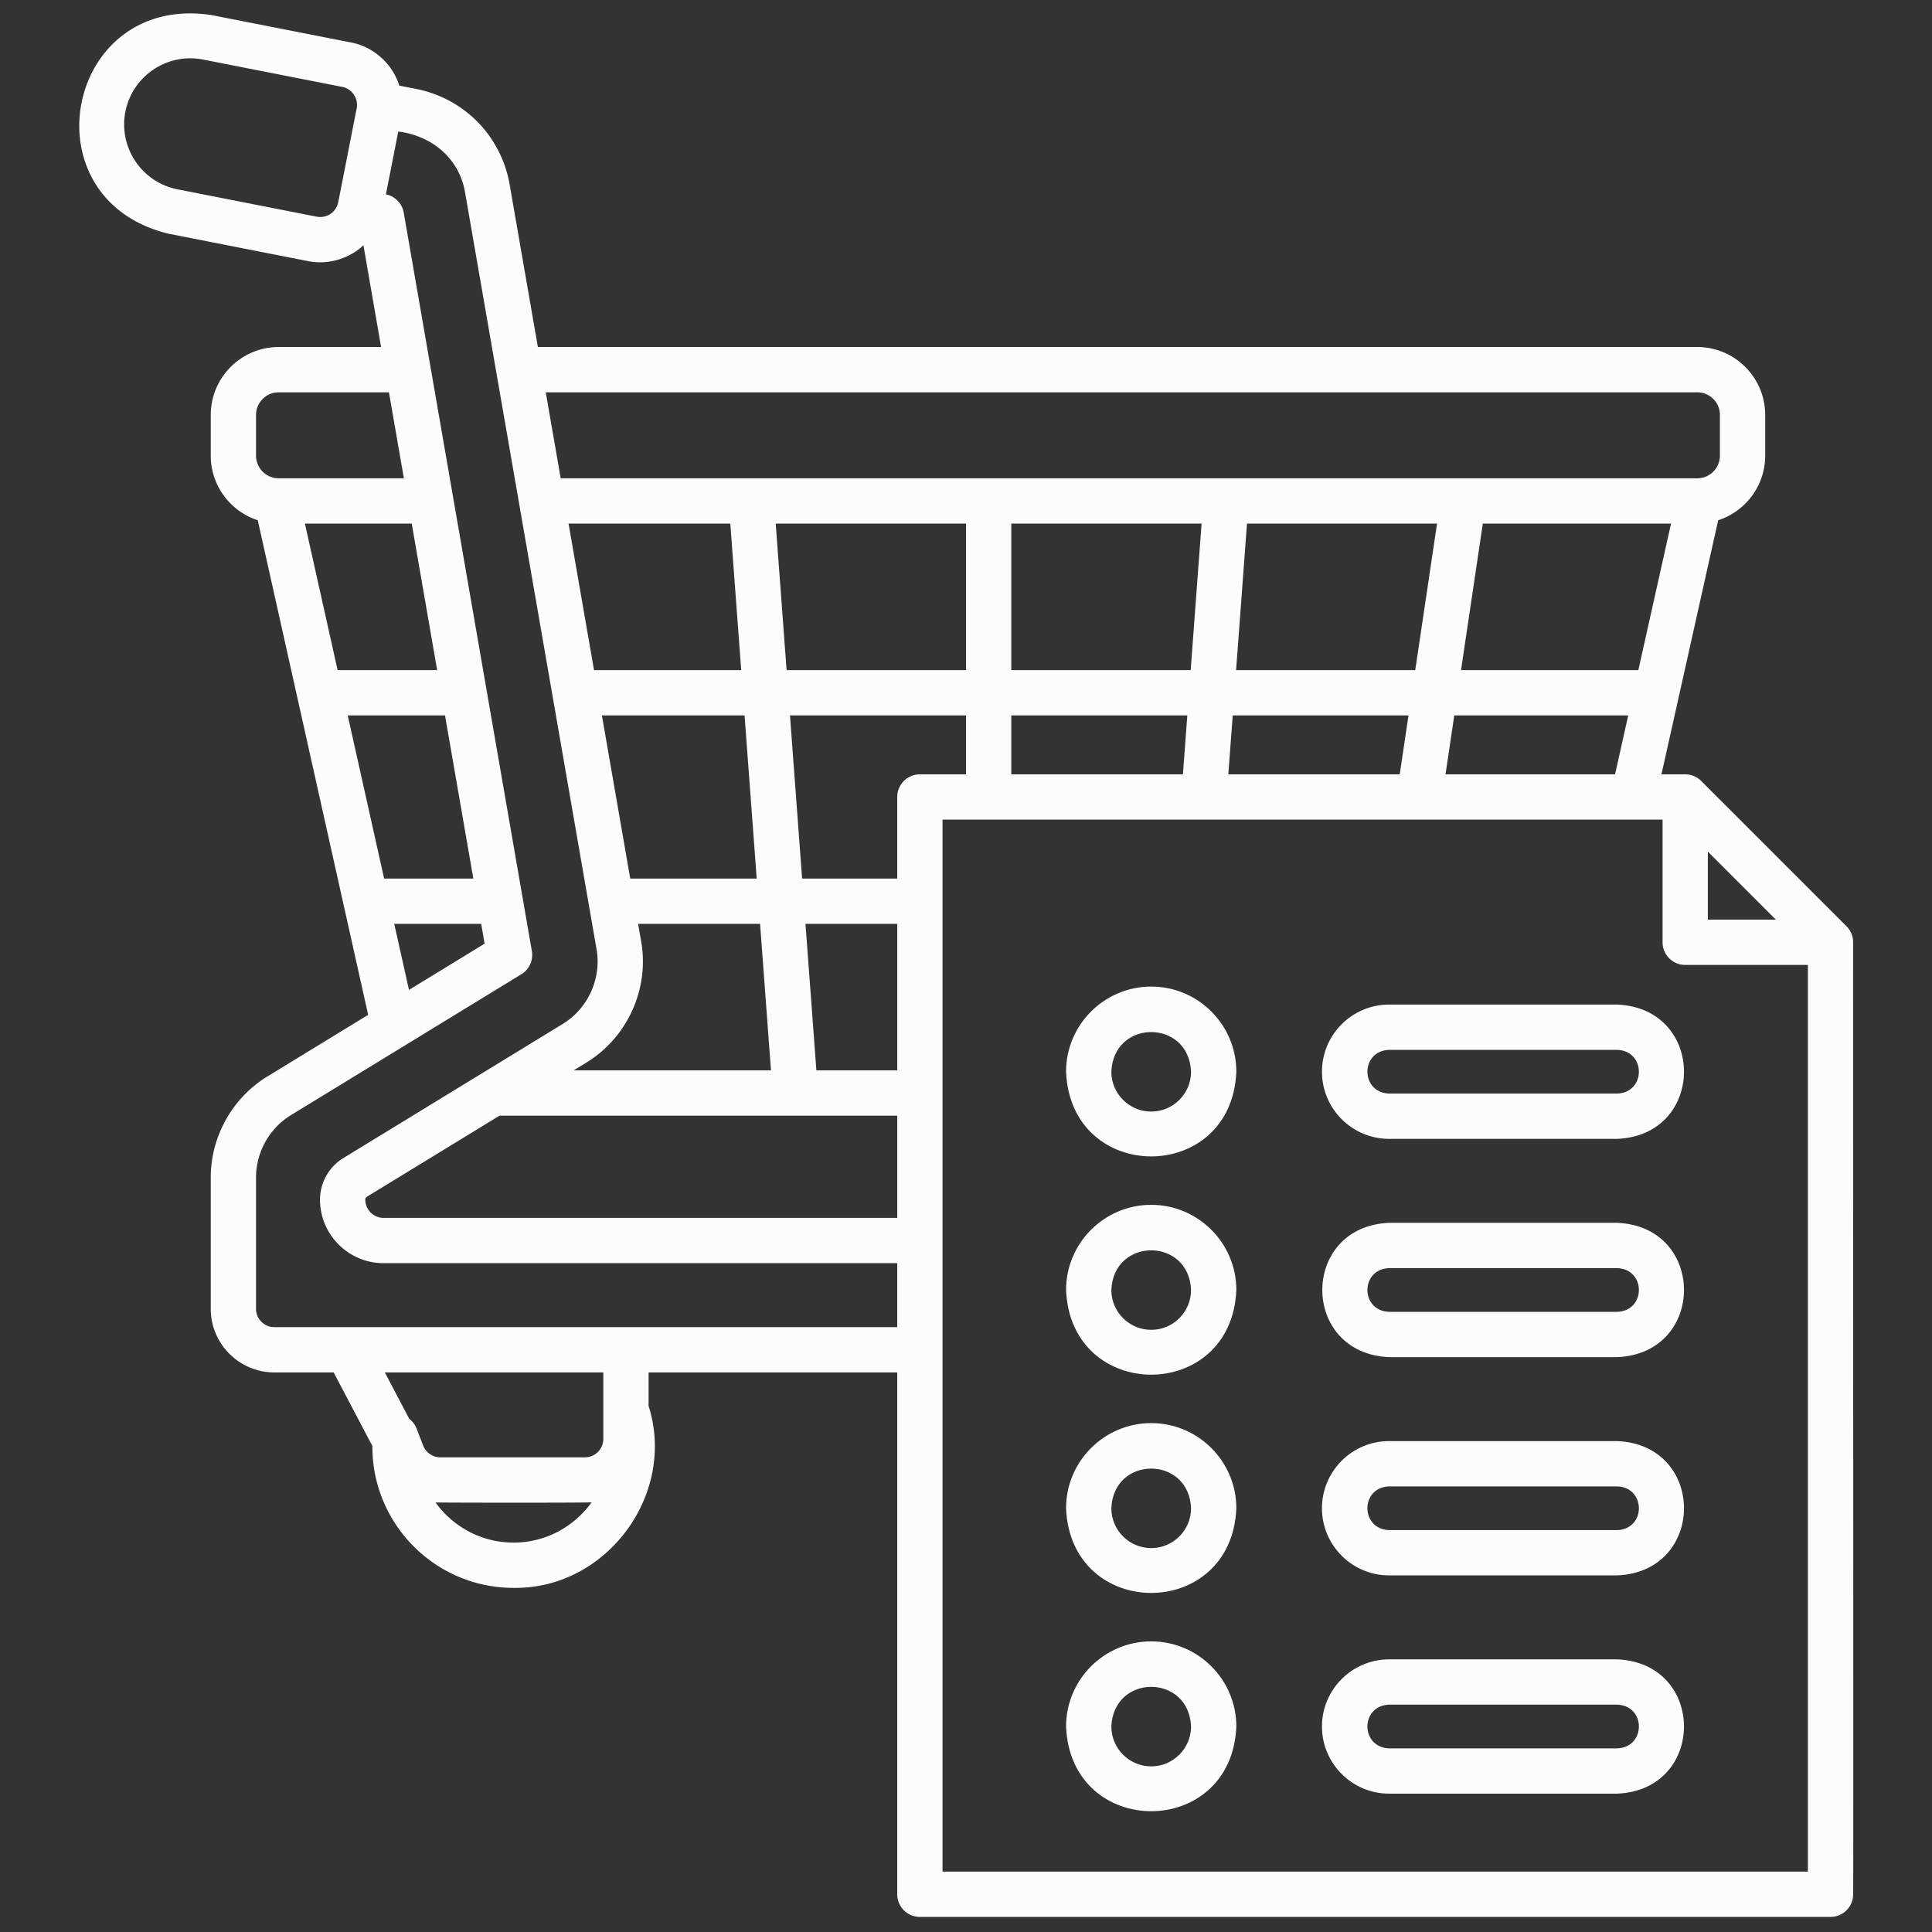
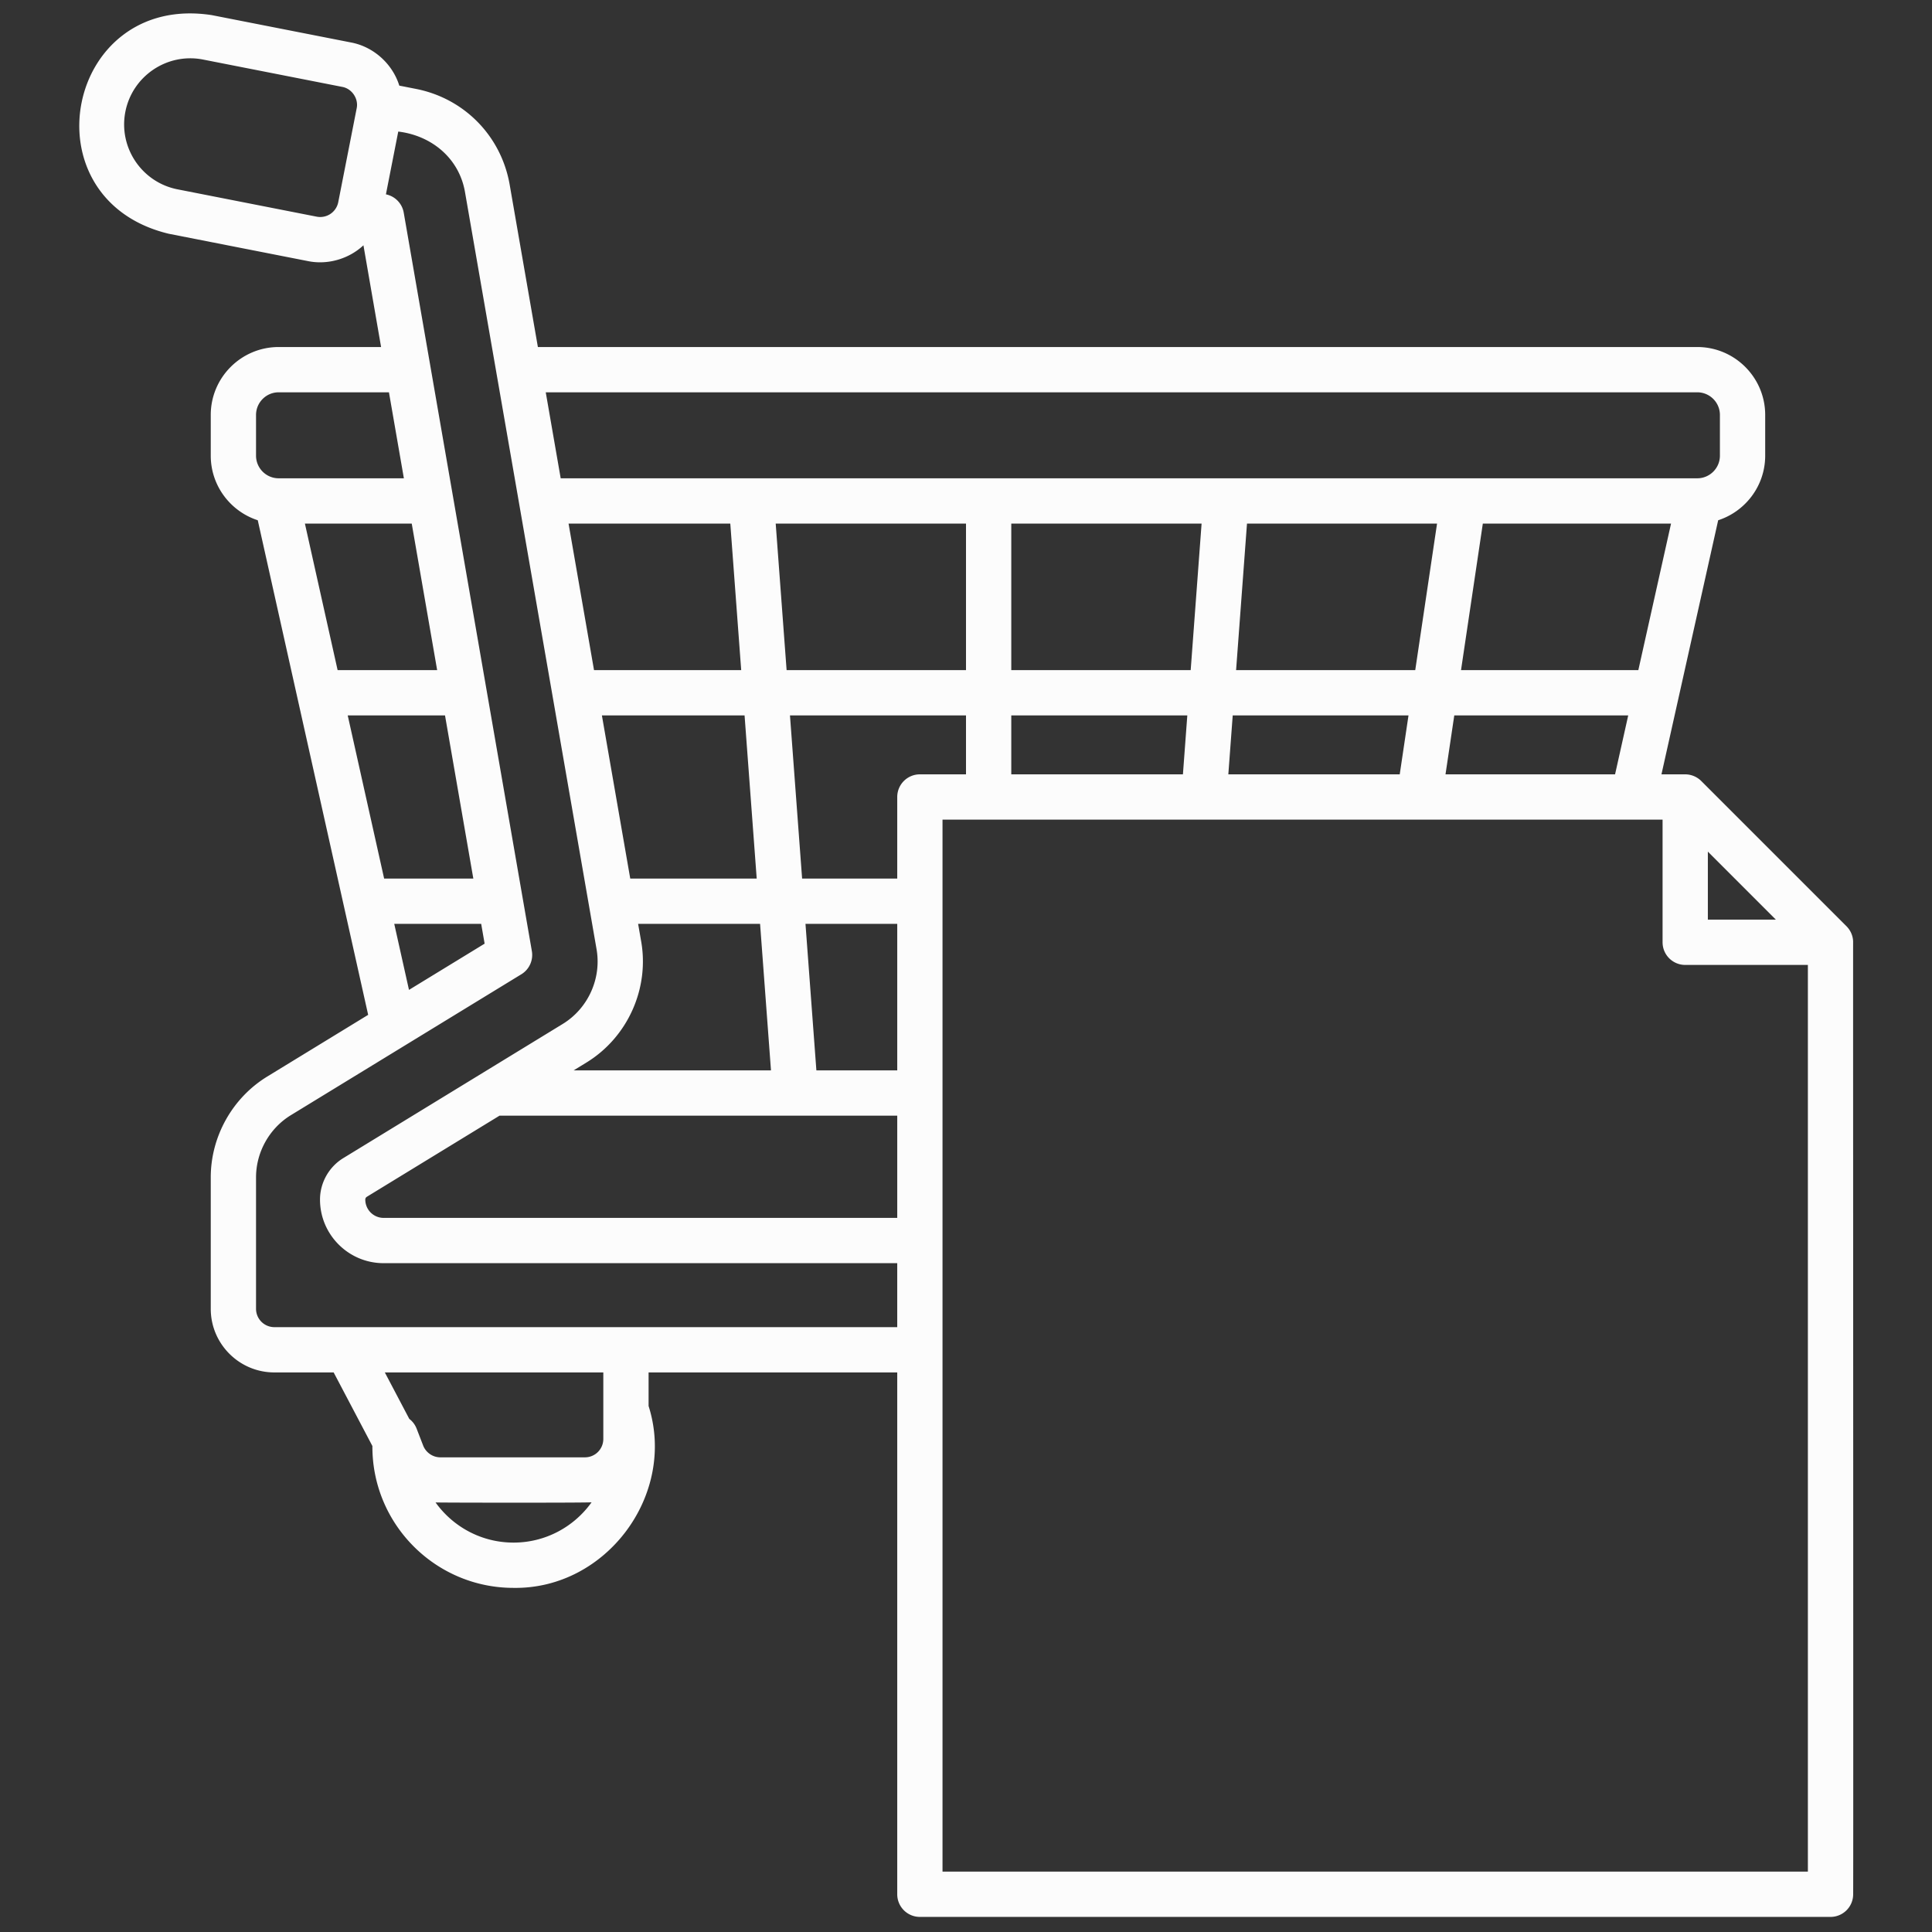
<svg xmlns="http://www.w3.org/2000/svg" width="512" height="512" x="0" y="0" viewBox="0 0 512 512" style="enable-background:new 0 0 512 512" xml:space="preserve" class="">
  <rect x="0" y="0" width="512" height="512" fill="#333333" stroke="none" />
  <g>
    <path d="M491.096 249.516c-.036-1.515-.691-2.981-1.755-4.05l-38.491-38.491a6.069 6.069 0 0 0-4.25-1.766h-6.295l15.03-67.336c7.22-2.343 12.459-9.127 12.459-17.118v-10.79c0-9.925-8.075-18-18-18h-307.25l-7.526-43.31c-2.337-12.746-12.064-22.596-24.782-25.095l-4.417-.868C104.017 16.905 98.979 12.365 93 11.25L56.114 4.006C17.376-1.954 6.612 52.809 44.733 61.95l36.886 7.245c5.257 1.076 10.882-.61 14.696-4.19l4.678 26.96H73.852c-9.925 0-18 8.075-18 18v10.79c0 7.99 5.238 14.774 12.458 17.118l29.256 131.072-26.722 16.337c-9.247 5.652-14.992 15.896-14.992 26.736v34.834c0 9.294 7.562 16.857 16.857 16.857h15.714l10.27 19.508c0 .062-.005.127-.005.188 0 20.621 16.777 37.398 37.398 37.398 24.626.385 43.255-24.76 35.797-48.194v-8.9h65.894V502a6 6 0 0 0 6 6h241.33a6 6 0 0 0 6-6c.072-.119-.04-252.377-.01-252.484zm-20.475-5.8H452.6v-18.022zm-145.1-38.507 1.163-15.625h46.584l-2.325 15.625zM132.38 295.663h105.398v27.092H101.663a4.864 4.864 0 0 1-4.858-4.859.86.86 0 0 1 .415-.738l35.16-21.495zm23.01-14.067c10.982-6.713 16.8-19.73 14.487-32.333l-.77-4.429h32.321l2.89 38.83h-52.309l3.382-2.068zm163.043-142.841-2.889 38.829H268v-38.83zm115.744 38.829h-46.99l5.777-38.83h49.88zm-59.122 0h-47.478l2.889-38.83h50.366zm-119.054 0h-47.543l-2.89-38.83H256zm-62.466-38.83 2.89 38.83H157.42l-6.747-38.83zm-34.028 50.83h37.81l3.218 43.25h-33.513zm78.271 94.08H216.35l-2.889-38.83h24.317zm6-78.455a6 6 0 0 0-6 6v21.625h-25.21l-3.218-43.25H256v15.625h-12.223zM268 189.584h46.65l-1.162 15.625H268v-15.625zm117.4 0h46.097l-3.487 15.625h-44.935zm-240.771-85.62h305.165c3.309 0 6 2.692 6 6v10.79c0 3.31-2.691 6-6 6H148.589l-3.96-22.79zM83.932 57.42l-36.886-7.245c-9.483-1.863-15.682-11.093-13.82-20.575C35.09 20.12 44.32 13.917 53.803 15.78l36.885 7.245c2.572.451 4.388 3.15 3.83 5.704l-4.882 24.859a4.863 4.863 0 0 1-5.703 3.83zm8.215 132.164h25.784l7.506 43.25H101.8zm23.702-12H89.47l-8.667-38.83h28.31zm-47.997-67.62c0-3.308 2.691-6 6-6h29.222l3.955 22.79H73.852c-3.309 0-6-2.69-6-6v-10.79zm40.533 152.367-3.906-17.497h23.04l.91 5.244zm27.7 146.472c-8.505 0-16.048-4.203-20.66-10.642.911.072 40.788.122 41.351-.042-4.608 6.462-12.166 10.684-20.69 10.684zm23.799-35.29v7.838a4.863 4.863 0 0 1-4.858 4.857H116.68c-1.995 0-3.81-1.27-4.532-3.106l-1.744-4.51a5.964 5.964 0 0 0-1.939-2.574l-6.48-12.309h57.9v9.804zm6-21.804c-14.403.02-80.242-.015-93.175 0a4.863 4.863 0 0 1-4.857-4.857v-34.834c0-6.689 3.544-13.01 9.25-16.497l61.065-37.332a6.002 6.002 0 0 0 2.782-6.144L106.994 56.358a5.999 5.999 0 0 0-4.72-4.854l3.268-16.637c8.831 1.06 16.07 7.037 17.663 15.897 3.547 20.401 10.937 62.952 14.425 83.018l20.433 117.591c1.433 7.81-2.157 15.842-8.933 19.984L90.96 306.92c-3.797 2.322-6.155 6.528-6.155 10.977 0 9.295 7.562 16.858 16.858 16.858h136.114v16.954h-71.893zM479.106 496H249.777V217.209H440.6v32.507a6 6 0 0 0 6 6h32.506V496z" fill="#fcfcfc" opacity="1" data-original="#000000" class="" />
-     <path d="M305.08 261.453c-12.442 0-22.563 10.121-22.563 22.563 1.238 29.932 43.89 29.923 45.125 0 0-12.442-10.121-22.563-22.563-22.563zm0 33.125c-5.825 0-10.563-4.738-10.563-10.562.58-14.013 20.547-14.009 21.125 0 0 5.824-4.739 10.562-10.563 10.562zM305.08 319.295c-12.442 0-22.563 10.122-22.563 22.563 1.238 29.933 43.89 29.924 45.125 0 0-12.441-10.121-22.563-22.563-22.563zm0 33.126c-5.825 0-10.563-4.738-10.563-10.563.58-14.014 20.547-14.01 21.125 0 0 5.825-4.739 10.563-10.563 10.563zM428.573 266.222h-60.446c-9.812 0-17.794 7.982-17.794 17.794s7.982 17.794 17.794 17.794h60.446c23.59-.97 23.615-34.608 0-35.588zm0 23.588h-60.446c-7.651-.265-7.682-11.312 0-11.588h60.446c7.651.264 7.682 11.31 0 11.588zM428.573 324.063h-60.446c-23.59.97-23.615 34.609 0 35.59h60.446c23.591-.97 23.614-34.61 0-35.59zm0 23.59h-60.446c-7.652-.265-7.681-11.313 0-11.59h60.446c7.65.265 7.683 11.313 0 11.59zM305.08 377.138c-12.442 0-22.563 10.12-22.563 22.562 1.238 29.933 43.89 29.924 45.125 0 0-12.441-10.121-22.562-22.563-22.562zm0 33.125c-5.825 0-10.563-4.739-10.563-10.563.58-14.012 20.547-14.008 21.125 0 0 5.824-4.739 10.563-10.563 10.563zM428.573 381.906h-60.446c-9.812 0-17.794 7.983-17.794 17.794 0 9.813 7.982 17.795 17.794 17.795h60.446c23.59-.97 23.615-34.608 0-35.589zm0 23.59h-60.446c-7.65-.265-7.682-11.313 0-11.59h60.446c7.652.265 7.682 11.313 0 11.59zM305.08 434.98c-12.442 0-22.563 10.122-22.563 22.563 1.238 29.932 43.89 29.924 45.125 0 0-12.441-10.121-22.563-22.563-22.563zm0 33.125c-5.825 0-10.563-4.738-10.563-10.562.58-14.013 20.547-14.009 21.125 0 0 5.824-4.739 10.562-10.563 10.562zM428.573 439.749h-60.446c-9.812 0-17.794 7.982-17.794 17.794s7.982 17.794 17.794 17.794h60.446c23.59-.97 23.615-34.607 0-35.588zm0 23.588h-60.446c-7.651-.265-7.682-11.311 0-11.588h60.446c7.651.265 7.682 11.311 0 11.588z" fill="#fcfcfc" opacity="1" data-original="#000000" class="" />
  </g>
</svg>